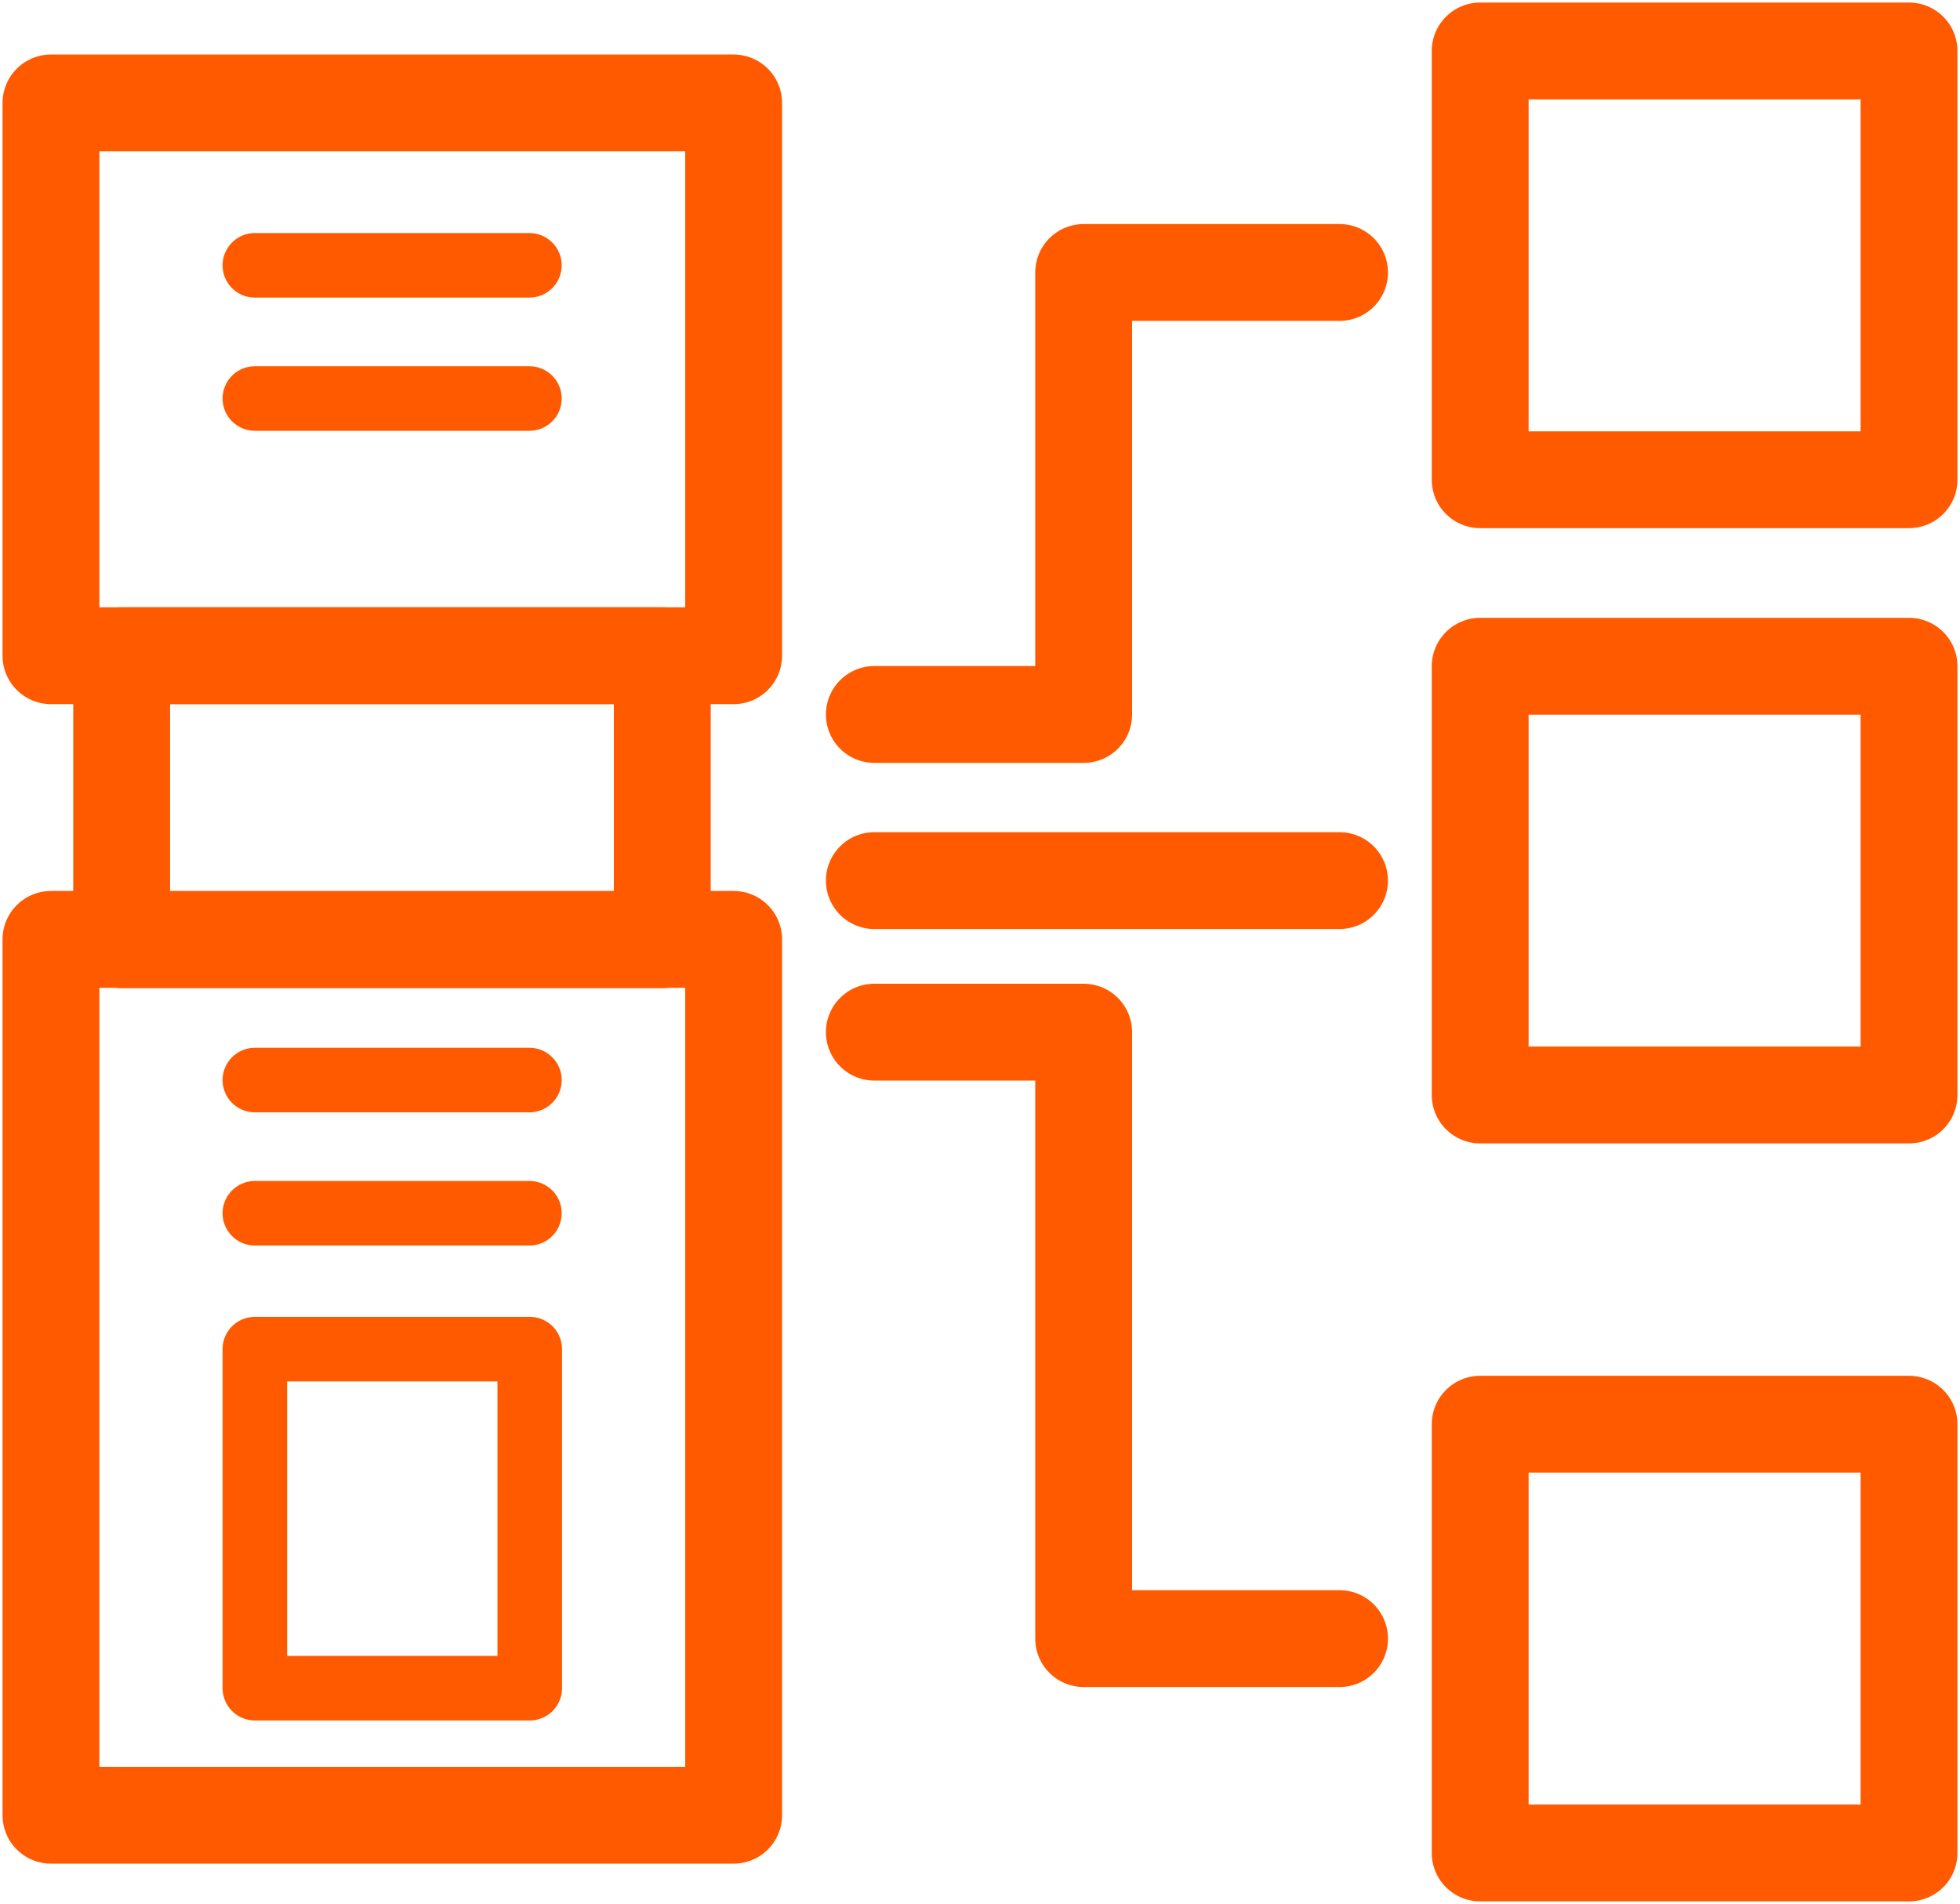
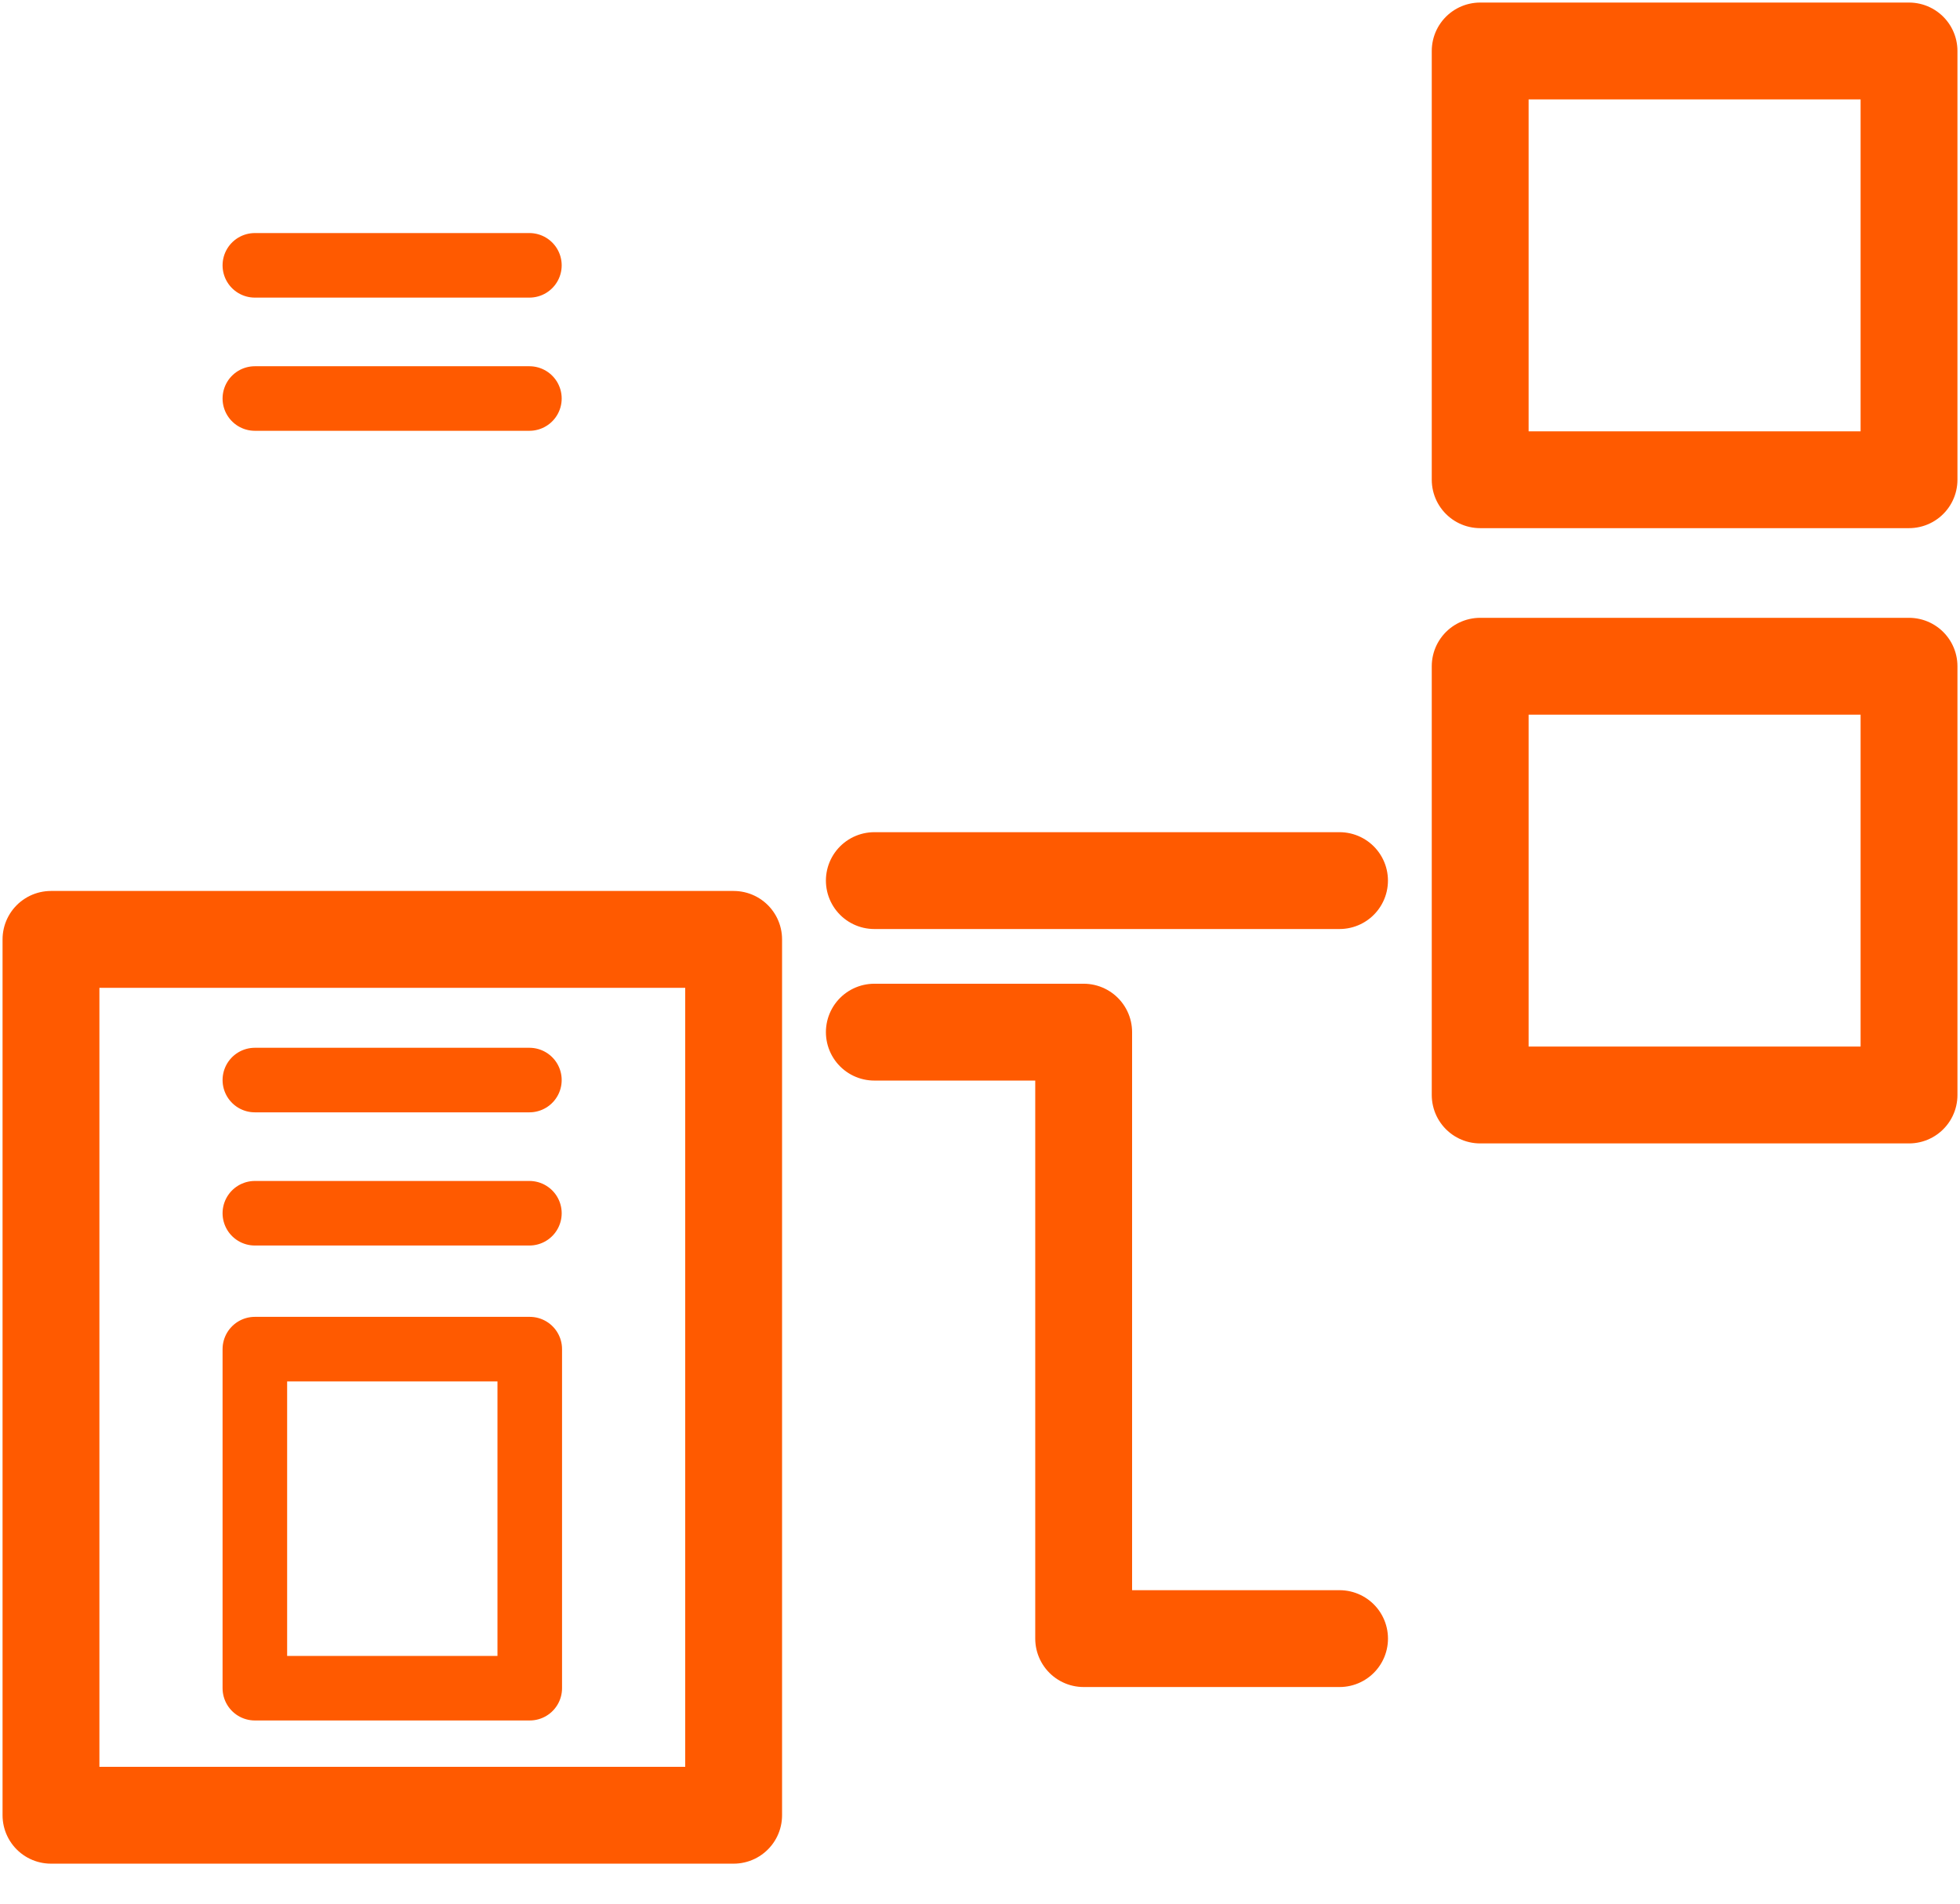
<svg xmlns="http://www.w3.org/2000/svg" width="60.71" height="58.984" viewBox="0 0 60.71 58.984">
  <defs>
    <clipPath id="clip-path">
      <rect id="Rectangle_207" data-name="Rectangle 207" width="60.71" height="58.984" fill="none" />
    </clipPath>
  </defs>
  <g id="Group_192" data-name="Group 192" transform="translate(-1090.494 -1059.008)">
    <g id="Group_94" data-name="Group 94" transform="translate(1090.494 1059.008)">
      <g id="Group_91" data-name="Group 91" transform="translate(0 0)">
        <g id="Group_90" data-name="Group 90" clip-path="url(#clip-path)">
          <rect id="Rectangle_204" data-name="Rectangle 204" width="21.145" height="27.134" transform="translate(1.579 29.102)" fill="none" stroke="#ff5a00" stroke-linecap="round" stroke-linejoin="round" stroke-width="3" />
-           <rect id="Rectangle_205" data-name="Rectangle 205" width="21.145" height="17.125" transform="translate(1.579 3.189)" fill="none" stroke="#ff5a00" stroke-linecap="round" stroke-linejoin="round" stroke-width="3" />
-           <rect id="Rectangle_206" data-name="Rectangle 206" width="16.746" height="8.799" transform="translate(3.768 20.314)" fill="none" stroke="#ff5a00" stroke-linecap="round" stroke-linejoin="round" stroke-width="3" />
        </g>
      </g>
      <line id="Line_56" data-name="Line 56" x2="8.504" transform="translate(7.894 8.22)" fill="none" stroke="#ff5a00" stroke-linecap="round" stroke-linejoin="round" stroke-width="2" />
      <line id="Line_57" data-name="Line 57" x2="8.504" transform="translate(7.894 12.346)" fill="none" stroke="#ff5a00" stroke-linecap="round" stroke-linejoin="round" stroke-width="2" />
      <line id="Line_58" data-name="Line 58" x2="8.504" transform="translate(7.894 33.46)" fill="none" stroke="#ff5a00" stroke-linecap="round" stroke-linejoin="round" stroke-width="2" />
      <line id="Line_59" data-name="Line 59" x2="8.504" transform="translate(7.894 37.586)" fill="none" stroke="#ff5a00" stroke-linecap="round" stroke-linejoin="round" stroke-width="2" />
      <rect id="Rectangle_208" data-name="Rectangle 208" width="8.515" height="10.504" transform="translate(7.894 41.796)" fill="none" stroke="#ff5a00" stroke-linecap="round" stroke-linejoin="round" stroke-width="2" />
-       <path id="Path_251" data-name="Path 251" d="M25.73,21.713h6.484V8.02h7.926" transform="translate(1.352 0.421)" fill="none" stroke="#ff5a00" stroke-linecap="round" stroke-linejoin="round" stroke-width="3" />
      <path id="Path_252" data-name="Path 252" d="M25.73,30.38h6.484V49.168h7.926" transform="translate(1.352 1.596)" fill="none" stroke="#ff5a00" stroke-linecap="round" stroke-linejoin="round" stroke-width="3" />
      <g id="Group_93" data-name="Group 93" transform="translate(0 0)">
        <g id="Group_92" data-name="Group 92" clip-path="url(#clip-path)">
          <rect id="Rectangle_209" data-name="Rectangle 209" width="13.283" height="13.283" transform="translate(45.848 1.579)" fill="none" stroke="#ff5a00" stroke-linecap="round" stroke-linejoin="round" stroke-width="3" />
          <rect id="Rectangle_210" data-name="Rectangle 210" width="13.283" height="13.283" transform="translate(45.848 20.64)" fill="none" stroke="#ff5a00" stroke-linecap="round" stroke-linejoin="round" stroke-width="3" />
-           <rect id="Rectangle_211" data-name="Rectangle 211" width="13.283" height="13.283" transform="translate(45.848 44.122)" fill="none" stroke="#ff5a00" stroke-linecap="round" stroke-linejoin="round" stroke-width="3" />
        </g>
      </g>
      <line id="Line_60" data-name="Line 60" x2="14.409" transform="translate(27.082 27.281)" fill="none" stroke="#ff5a00" stroke-linecap="round" stroke-linejoin="round" stroke-width="3" />
    </g>
  </g>
</svg>